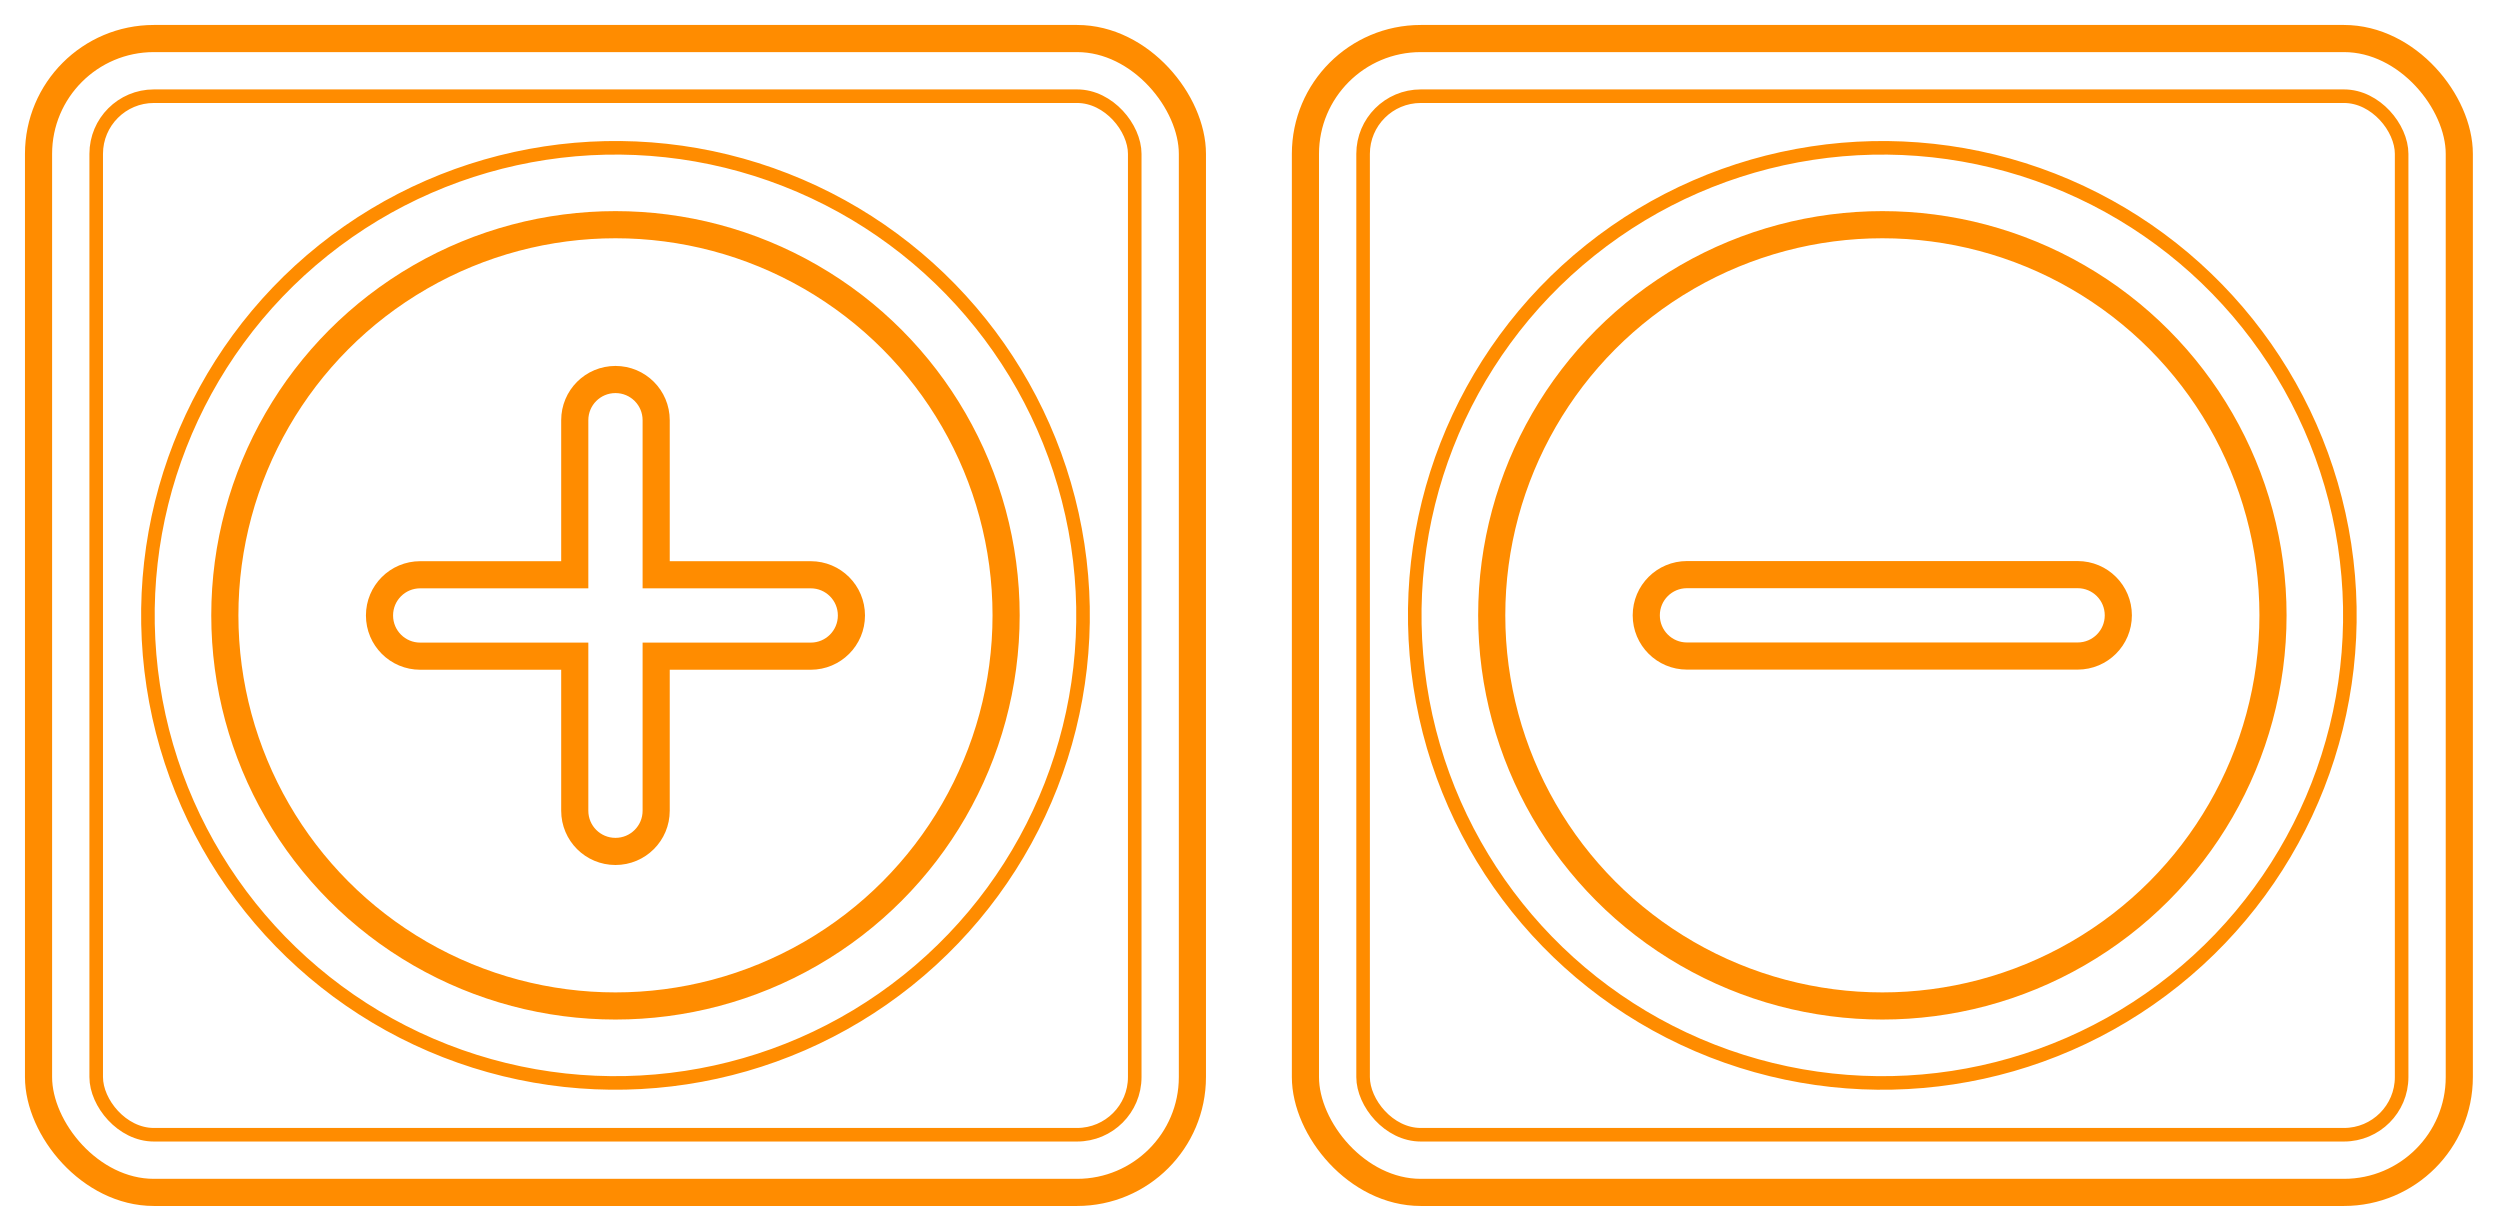
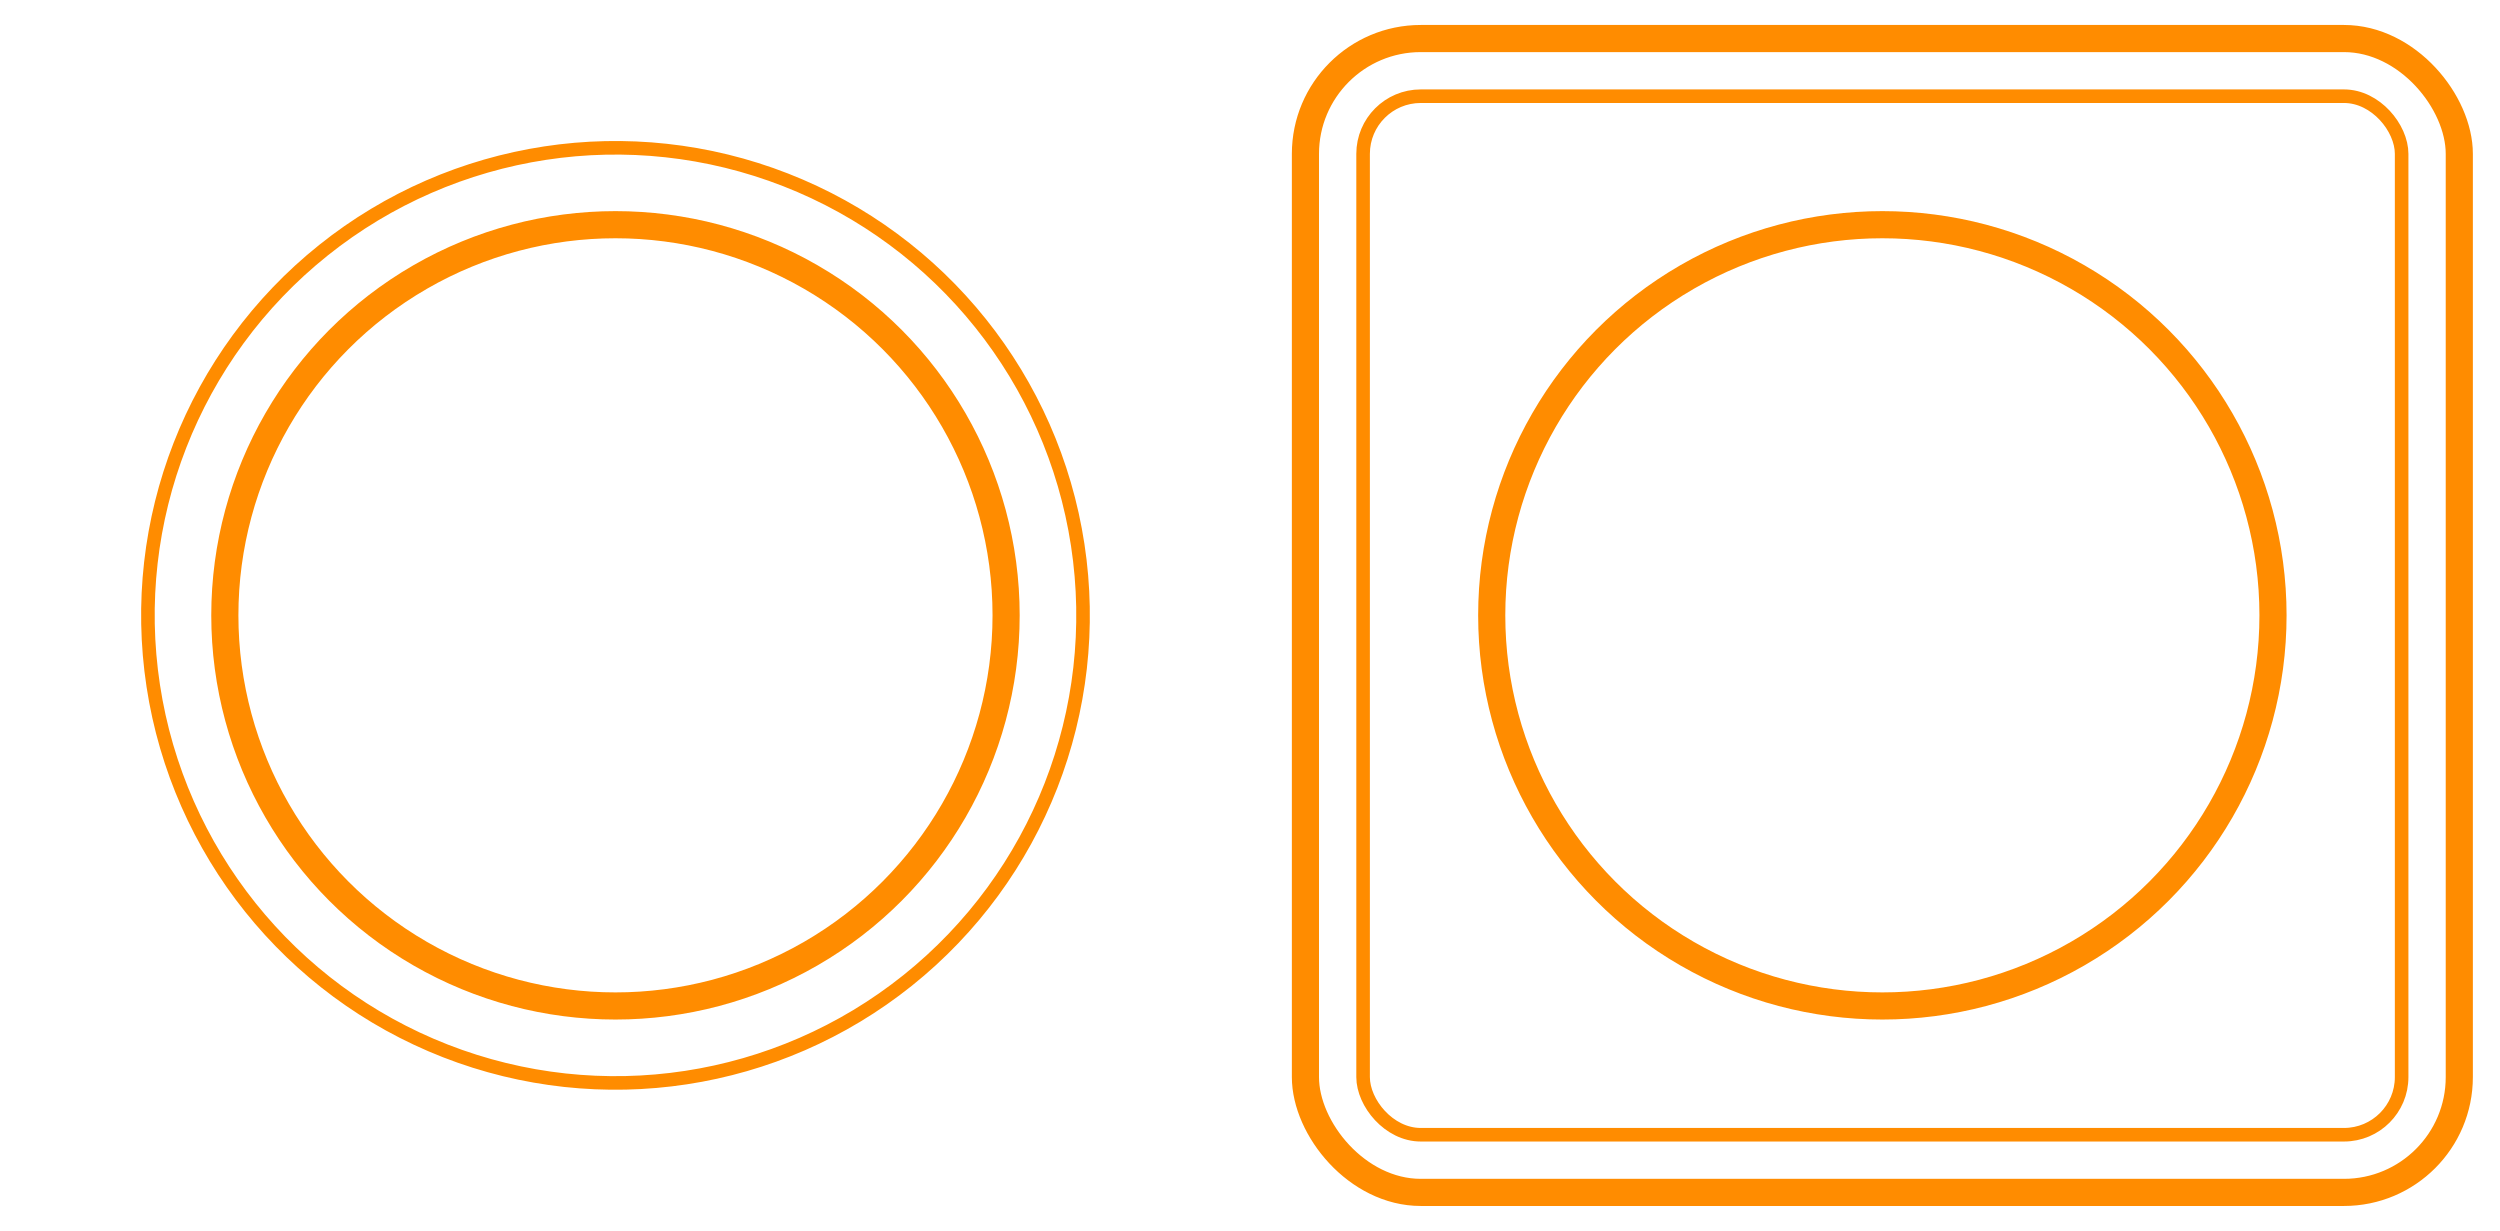
<svg xmlns="http://www.w3.org/2000/svg" id="_06_anyagok" data-name="06_anyagok" viewBox="0 0 184.25 90.71">
  <defs>
    <style>
      .cls-1 {
        stroke-linecap: round;
        stroke-linejoin: round;
      }

      .cls-1, .cls-2, .cls-3, .cls-4 {
        fill: none;
        stroke: #ff8c00;
      }

      .cls-1, .cls-2, .cls-4 {
        stroke-width: 2px;
      }

      .cls-2, .cls-3 {
        stroke-miterlimit: 10;
      }
    </style>
  </defs>
  <g>
-     <rect class="cls-2" x="2.84" y="2.84" width="85.04" height="85.04" rx="8.5" ry="8.5" />
-     <rect class="cls-3" x="7.09" y="7.09" width="76.54" height="76.54" rx="4.25" ry="4.25" />
    <circle class="cls-1" cx="45.36" cy="45.35" r="28.79" />
-     <path class="cls-4" d="M59.75,42.36h-11.39v-11.39c0-1.66-1.34-3-3-3s-3,1.34-3,3v11.39h-11.39c-1.66,0-3,1.34-3,3s1.34,3,3,3h11.39v11.39c0,1.66,1.34,3,3,3s3-1.34,3-3v-11.39h11.39c1.66,0,3-1.34,3-3s-1.34-3-3-3Z" />
    <circle class="cls-3" cx="45.36" cy="45.35" r="34.46" transform="translate(-6.31 7.35) rotate(-8.66)" />
  </g>
  <g>
    <rect class="cls-2" x="96.21" y="2.84" width="85.04" height="85.04" rx="8.5" ry="8.5" />
    <rect class="cls-3" x="100.46" y="7.09" width="76.54" height="76.54" rx="4.25" ry="4.25" />
    <circle class="cls-1" cx="138.73" cy="45.35" r="28.79" />
-     <path class="cls-2" d="M153.12,48.35h-28.79c-1.66,0-3-1.34-3-3s1.34-3,3-3h28.79c1.66,0,3,1.34,3,3s-1.34,3-3,3Z" />
-     <circle class="cls-3" cx="138.73" cy="45.35" r="34.46" transform="translate(-5.25 21.41) rotate(-8.66)" />
  </g>
</svg>